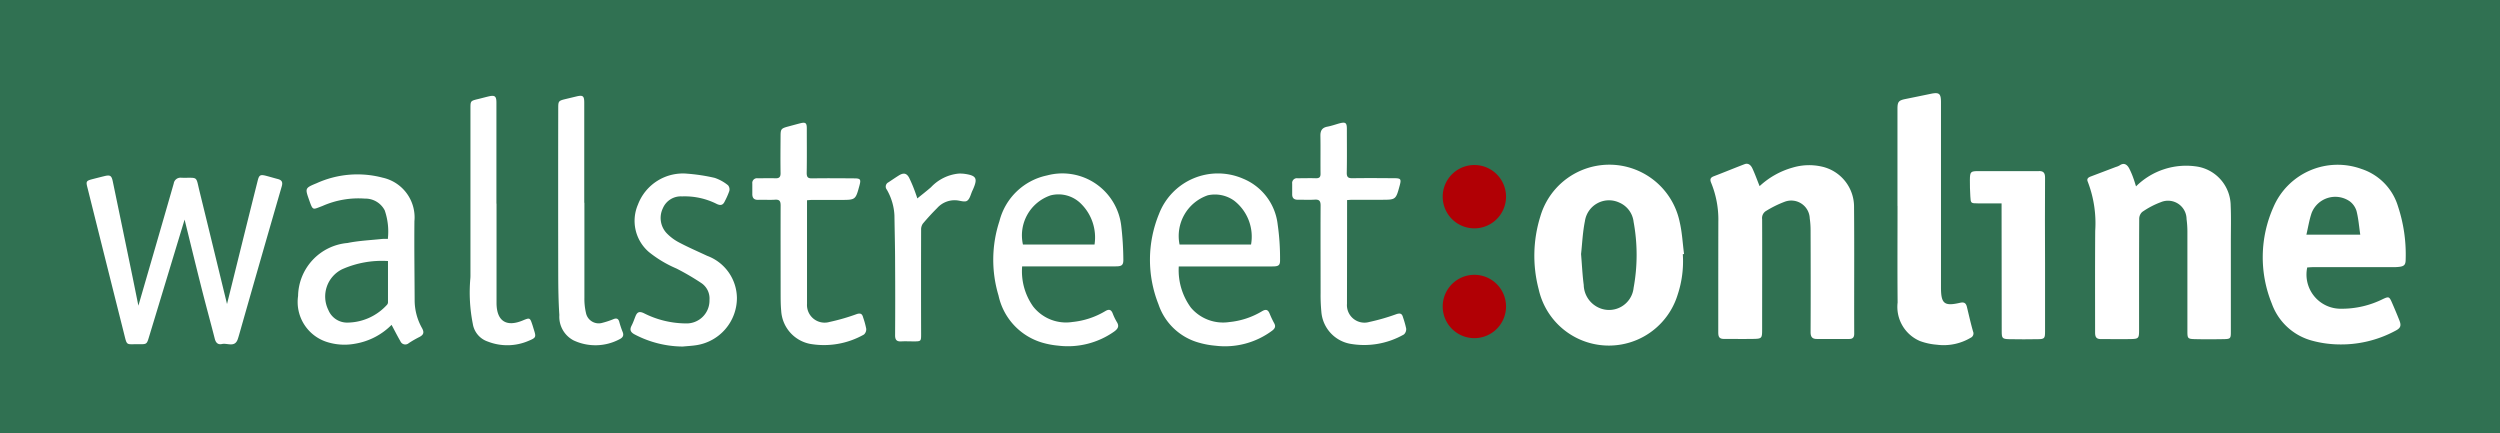
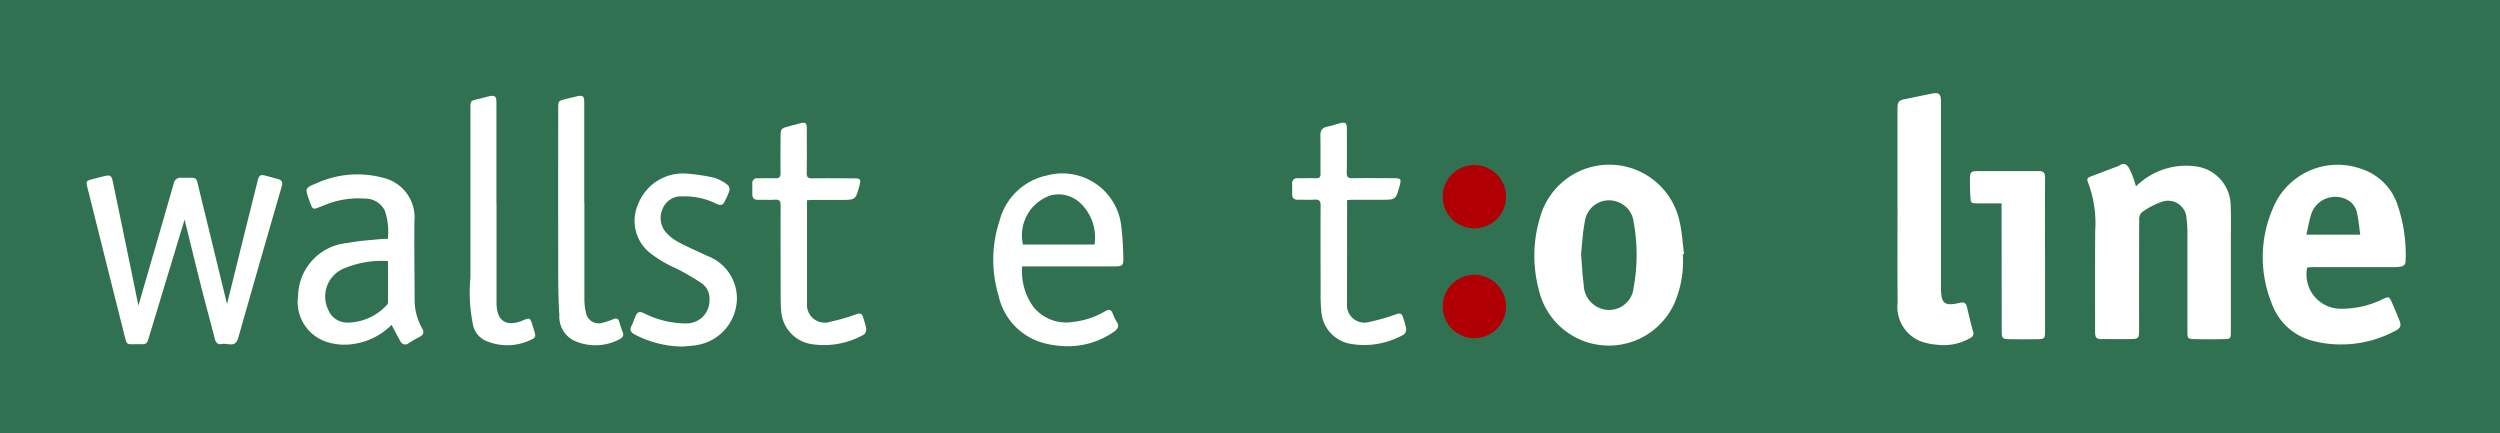
<svg xmlns="http://www.w3.org/2000/svg" width="150" height="26" viewBox="0 0 150 26">
  <defs>
    <clipPath id="clip-path">
      <rect id="Rectangle_2" data-name="Rectangle 2" width="150" height="26" transform="translate(0 0)" fill="none" />
    </clipPath>
  </defs>
  <g id="Group_3" data-name="Group 3" transform="translate(0 0.399)">
    <rect id="Rectangle_1" data-name="Rectangle 1" width="150" height="26" transform="translate(0 -0.399)" fill="#307152" />
    <g id="Group_2" data-name="Group 2" transform="translate(0 -0.399)">
      <g id="Group_1" data-name="Group 1" transform="translate(0 0)" clip-path="url(#clip-path)">
        <path id="Path_1" data-name="Path 1" d="M1584.923,167.8a6.341,6.341,0,0,1-.311,2.438,4.315,4.315,0,0,1-8.337-.336,7.907,7.907,0,0,1,.1-4.365,4.311,4.311,0,0,1,8.361.332c.147.627.178,1.281.262,1.922l-.075.008m-6.105-.018c.057.686.083,1.278.161,1.864a1.538,1.538,0,0,0,.9,1.365,1.48,1.48,0,0,0,2.092-1.188,10.923,10.923,0,0,0,0-3.962,1.431,1.431,0,0,0-.868-1.16,1.46,1.46,0,0,0-2.054,1.126c-.136.671-.163,1.363-.229,1.956" transform="translate(-1483.955 -152.549)" fill="#fff" />
        <path id="Path_2" data-name="Path 2" d="M2146.914,163.013a4.272,4.272,0,0,1,3.73-1.183,2.4,2.4,0,0,1,1.955,2.336c.031.717.01,1.436.01,2.154q0,2.723,0,5.446c0,.36-.033.4-.4.408-.583.01-1.167.014-1.751,0-.438-.01-.456-.045-.456-.476q0-3,0-6a5.662,5.662,0,0,0-.05-.724,1.112,1.112,0,0,0-1.538-1.02,4.948,4.948,0,0,0-1.124.59.557.557,0,0,0-.179.413c-.011,2.223-.008,4.446-.008,6.669,0,.5-.027.535-.518.544-.593.011-1.186,0-1.78,0-.3,0-.342-.166-.341-.413,0-2.029-.008-4.058.007-6.087a6.925,6.925,0,0,0-.445-2.936c-.084-.189.034-.265.185-.322l1.5-.569a.939.939,0,0,0,.215-.087c.262-.187.447-.069.575.159a4.682,4.682,0,0,1,.263.613c.054.142.094.29.155.479" transform="translate(-2018.758 -151.826)" fill="#fff" />
-         <path id="Path_3" data-name="Path 3" d="M1759.99,162.959a4.832,4.832,0,0,1,1.977-1.11,3.452,3.452,0,0,1,1.728-.066,2.469,2.469,0,0,1,1.959,2.438c.021,2.534,0,5.068.01,7.6,0,.214-.093.309-.29.31-.651,0-1.3,0-1.955,0-.283,0-.374-.134-.373-.418.01-2.039.007-4.078,0-6.117a4.99,4.99,0,0,0-.05-.7,1.111,1.111,0,0,0-1.513-.994,6.372,6.372,0,0,0-1.089.536.5.5,0,0,0-.255.508c.008,2.2,0,4.408,0,6.612,0,.536-.017.562-.55.57-.583.009-1.167,0-1.75,0-.31,0-.332-.181-.332-.421,0-2.214,0-4.427.005-6.641a5.829,5.829,0,0,0-.43-2.3c-.087-.209-.053-.319.163-.4.616-.234,1.224-.488,1.84-.722.23-.087.383.069.467.248.155.331.278.677.428,1.052" transform="translate(-1654.411 -151.793)" fill="#fff" />
        <path id="Path_4" data-name="Path 4" d="M2326.862,168.967a2.05,2.05,0,0,0,2.033,2.477,5.535,5.535,0,0,0,2.529-.591c.318-.145.363-.135.505.186q.24.545.461,1.1c.126.318.075.462-.219.617a6.862,6.862,0,0,1-3.533.826,6.406,6.406,0,0,1-1.462-.216,3.534,3.534,0,0,1-2.443-2.24,7.375,7.375,0,0,1,.1-5.778,4.192,4.192,0,0,1,5.274-2.294,3.388,3.388,0,0,1,2.2,2.245,9.166,9.166,0,0,1,.461,3.179c0,.342-.091.422-.431.458a3.309,3.309,0,0,1-.35.013h-4.757c-.124,0-.247.012-.366.018m3.18-1.966c-.072-.489-.108-.963-.223-1.416a1.145,1.145,0,0,0-.4-.58,1.525,1.525,0,0,0-2.292.684c-.144.415-.211.858-.318,1.313Z" transform="translate(-2188.428 -152.92)" fill="#fff" />
        <path id="Path_5" data-name="Path 5" d="M92.156,180.9c.706-2.434,1.418-4.88,2.12-7.328a.407.407,0,0,1,.455-.346c1.036.021.856-.151,1.1.84.551,2.238,1.092,4.478,1.642,6.736.423-1.7.838-3.385,1.256-5.066q.291-1.17.586-2.34c.083-.332.157-.375.5-.287.235.061.467.132.7.192s.32.173.242.441q-1.287,4.438-2.551,8.882c-.027.093-.054.186-.085.278-.177.533-.625.226-.949.3-.24.053-.371-.071-.433-.313-.255-1-.532-2-.786-3.008-.363-1.436-.712-2.876-1.025-4.144-.677,2.229-1.4,4.622-2.128,7.015-.139.46-.133.467-.619.461-.792-.01-.692.132-.9-.686q-1.095-4.353-2.182-8.707c-.1-.382-.074-.414.319-.516q.338-.087.677-.171c.366-.091.45-.043.525.318q.594,2.859,1.184,5.72c.121.588.238,1.177.351,1.732" transform="translate(-83.852 -162.561)" fill="#fff" />
        <path id="Path_6" data-name="Path 6" d="M1948.972,95.641q0-2.913,0-5.826c0-.42.073-.506.478-.587q.756-.153,1.511-.31c.516-.107.622-.023.622.509q0,5.549,0,11.1c0,.981.191,1.147,1.144.928.26-.06.36.029.414.255.118.489.228.981.366,1.465a.287.287,0,0,1-.149.381,3.164,3.164,0,0,1-2.018.414,3.756,3.756,0,0,1-1.019-.221,2.225,2.225,0,0,1-1.34-2.309c-.018-1.932-.005-3.864-.005-5.8Z" transform="translate(-1835.124 -83.287)" fill="#fff" />
        <path id="Path_7" data-name="Path 7" d="M311.622,181.177a4.01,4.01,0,0,1-2.193,1.133,3.476,3.476,0,0,1-1.727-.117,2.519,2.519,0,0,1-1.691-2.749,3.249,3.249,0,0,1,2.97-3.178c.681-.14,1.385-.168,2.079-.243a3.308,3.308,0,0,1,.336,0,3.9,3.9,0,0,0-.186-1.712,1.306,1.306,0,0,0-1.191-.708,5.338,5.338,0,0,0-2.556.447c-.579.213-.556.3-.787-.356-.25-.713-.26-.723.451-1.016a5.925,5.925,0,0,1,3.957-.331,2.44,2.44,0,0,1,1.907,2.611c-.015,1.582.007,3.165.014,4.748a3.417,3.417,0,0,0,.443,1.669c.146.263.088.406-.159.533a6.386,6.386,0,0,0-.631.363.318.318,0,0,1-.511-.117c-.18-.307-.339-.626-.526-.974m-.212-3.83a5.869,5.869,0,0,0-2.743.487,1.822,1.822,0,0,0-.836,2.456,1.213,1.213,0,0,0,1.122.75,3.245,3.245,0,0,0,2.381-1.055.234.234,0,0,0,.072-.15c0-.823,0-1.647,0-2.488" transform="translate(-288.126 -161.687)" fill="#fff" />
        <path id="Path_8" data-name="Path 8" d="M1021.9,177.185a3.648,3.648,0,0,0,.66,2.407,2.507,2.507,0,0,0,2.358.929,4.759,4.759,0,0,0,1.975-.655c.208-.121.338-.1.433.124a3.353,3.353,0,0,0,.25.524c.169.261.067.418-.15.578a4.809,4.809,0,0,1-3.369.848,4.977,4.977,0,0,1-.942-.177,3.773,3.773,0,0,1-2.632-2.827,7.438,7.438,0,0,1,.056-4.471,3.733,3.733,0,0,1,2.858-2.738,3.555,3.555,0,0,1,4.448,3.025,18.3,18.3,0,0,1,.126,1.971c.014.385-.078.461-.46.461h-5.61m4.342-1.312a2.837,2.837,0,0,0-.783-2.417,1.909,1.909,0,0,0-1.849-.532,2.532,2.532,0,0,0-1.664,2.949Z" transform="translate(-960.571 -161.202)" fill="#fff" />
-         <path id="Path_9" data-name="Path 9" d="M1182.928,177.2a3.8,3.8,0,0,0,.727,2.469,2.522,2.522,0,0,0,2.3.868,4.7,4.7,0,0,0,1.976-.654c.231-.135.352-.087.448.144a5.5,5.5,0,0,0,.273.578c.109.195.045.318-.114.443a4.742,4.742,0,0,1-3.408.908,5.113,5.113,0,0,1-.944-.17,3.559,3.559,0,0,1-2.476-2.317,7.24,7.24,0,0,1,.035-5.425,3.787,3.787,0,0,1,5.039-2.112,3.38,3.38,0,0,1,2.079,2.753,14.226,14.226,0,0,1,.142,2.085c.013.366-.078.428-.459.429h-5.619m4.338-1.315a2.731,2.731,0,0,0-1.011-2.628,1.981,1.981,0,0,0-1.578-.327,2.579,2.579,0,0,0-1.7,2.956Z" transform="translate(-1112.202 -161.213)" fill="#fff" />
        <path id="Path_10" data-name="Path 10" d="M1330.743,123.83v.307q0,2.84-.006,5.68,0,.116,0,.233a1.051,1.051,0,0,0,1.34,1.094,12.574,12.574,0,0,0,1.616-.466c.231-.078.345-.045.406.189a5.62,5.62,0,0,1,.189.669.423.423,0,0,1-.135.357,4.81,4.81,0,0,1-3.262.553,2.119,2.119,0,0,1-1.692-1.917,10.6,10.6,0,0,1-.045-1.132c0-1.748-.009-3.5,0-5.243,0-.292-.1-.367-.368-.349-.329.021-.661,0-.992.006-.23,0-.346-.095-.345-.326q0-.32,0-.641a.285.285,0,0,1,.322-.323c.37,0,.739-.012,1.109,0,.2,0,.272-.069.27-.271-.009-.757.006-1.515-.008-2.272-.006-.312.1-.493.418-.552.247-.046.486-.133.73-.2.361-.093.44-.034.44.333,0,.874.012,1.748-.006,2.621-.006.278.089.343.347.339.836-.013,1.673-.007,2.51,0,.386,0,.422.057.321.432-.233.861-.233.861-1.107.861-.574,0-1.148,0-1.722,0-.1,0-.209.012-.342.019" transform="translate(-1249.918 -111.826)" fill="#fff" />
        <path id="Path_11" data-name="Path 11" d="M776.192,123.838v.37q0,2.8,0,5.592c0,.087,0,.175,0,.262a1.059,1.059,0,0,0,1.352,1.086,12.331,12.331,0,0,0,1.616-.467c.242-.083.343-.022.4.2a4.816,4.816,0,0,1,.184.671.417.417,0,0,1-.137.351,4.859,4.859,0,0,1-3.235.56,2.147,2.147,0,0,1-1.729-1.984c-.034-.356-.033-.716-.034-1.074,0-1.748-.006-3.5,0-5.242,0-.26-.062-.369-.341-.35-.329.023-.661-.005-.992.008-.267.011-.371-.112-.366-.363,0-.2,0-.408,0-.612a.281.281,0,0,1,.323-.318c.35,0,.7-.015,1.05,0,.237.009.326-.069.322-.314-.012-.728-.005-1.456,0-2.184,0-.463.027-.494.48-.615.234-.062.468-.128.7-.187.316-.079.393-.022.394.3,0,.893.011,1.787-.006,2.679,0,.262.079.33.329.326.837-.013,1.673-.007,2.51,0,.387,0,.427.058.327.428-.234.865-.234.865-1.133.865-.564,0-1.128,0-1.693,0-.1,0-.208.013-.334.021" transform="translate(-727.771 -111.831)" fill="#fff" />
        <path id="Path_12" data-name="Path 12" d="M2025.249,170.791c-.5,0-.966,0-1.43,0-.409,0-.419-.013-.44-.419-.017-.329-.032-.659-.027-.988.007-.5.042-.528.535-.529h3.208c.126,0,.253.007.379,0,.282-.017.39.1.388.391-.011,1.708-.006,3.416,0,5.124q0,2.067,0,4.134c0,.378-.042.431-.407.436-.583.008-1.167.014-1.75,0-.409-.011-.443-.062-.443-.468q0-3.654-.008-7.307c0-.113,0-.227,0-.37" transform="translate(-1905.159 -158.589)" fill="#fff" />
        <path id="Path_13" data-name="Path 13" d="M650.741,181.768a6.281,6.281,0,0,1-2.858-.721c-.247-.129-.327-.275-.193-.533.093-.18.159-.374.234-.564.1-.24.219-.312.49-.189a5.642,5.642,0,0,0,2.523.62,1.373,1.373,0,0,0,1.427-1.411,1.114,1.114,0,0,0-.484-1.007,14.905,14.905,0,0,0-1.5-.877,6.991,6.991,0,0,1-1.642-.981,2.464,2.464,0,0,1-.664-2.859,2.882,2.882,0,0,1,2.97-1.848,10.891,10.891,0,0,1,1.634.251,2.552,2.552,0,0,1,.8.444.389.389,0,0,1,.076.343,4.386,4.386,0,0,1-.269.611c-.1.222-.233.285-.483.167a4.261,4.261,0,0,0-2.085-.454,1.169,1.169,0,0,0-1.145.7,1.338,1.338,0,0,0,.215,1.5,2.9,2.9,0,0,0,.763.569c.549.29,1.12.537,1.682.8a2.725,2.725,0,0,1,1.778,2.54,2.867,2.867,0,0,1-2.429,2.817c-.277.044-.559.056-.839.084" transform="translate(-609.795 -160.976)" fill="#fff" />
        <path id="Path_14" data-name="Path 14" d="M484.161,98.073v5.738q0,.116,0,.233c.006,1.074.586,1.455,1.581,1.037.413-.173.426-.168.568.258.031.092.057.185.086.278.148.466.144.5-.316.691a3.212,3.212,0,0,1-2.442.042,1.34,1.34,0,0,1-.9-1.06,9.651,9.651,0,0,1-.149-2.72c.01-.106.007-.213.007-.32q0-4.937,0-9.874c0-.467,0-.466.462-.578.207-.05.413-.107.621-.156.382-.09.475-.017.475.374q0,2.883,0,5.767v.291" transform="translate(-454.369 -85.856)" fill="#fff" />
        <path id="Path_15" data-name="Path 15" d="M575.072,98.033c0,1.9,0,3.806,0,5.708a3.7,3.7,0,0,0,.092.892.78.78,0,0,0,1,.6,4.812,4.812,0,0,0,.66-.221c.171-.066.279-.032.336.15a5.527,5.527,0,0,0,.2.605c.1.232.014.359-.189.459a3.081,3.081,0,0,1-2.753.062,1.6,1.6,0,0,1-.849-1.521c-.055-.82-.065-1.644-.067-2.466q-.01-4.98,0-9.961c0-.4.026-.43.422-.526l.65-.156c.41-.1.489-.04.489.374q0,3,0,6" transform="translate(-540.008 -85.867)" fill="#fff" />
-         <path id="Path_16" data-name="Path 16" d="M911.618,172.989c.286-.232.579-.458.857-.7a2.623,2.623,0,0,1,1.66-.818,2.237,2.237,0,0,1,.349.015c.705.1.8.264.525.9q-.023.053-.048.106c-.1.21-.149.49-.315.607-.135.1-.409,0-.62-.022a1.4,1.4,0,0,0-1.179.459c-.3.3-.592.617-.866.944a.618.618,0,0,0-.1.372q-.009,3.115,0,6.231c0,.454,0,.456-.457.456-.243,0-.487-.013-.729,0-.279.018-.377-.091-.375-.371q.014-2.154,0-4.309c0-.96-.026-1.92-.04-2.881a3.408,3.408,0,0,0-.459-1.546.287.287,0,0,1,.1-.438c.2-.133.4-.27.607-.4.281-.18.473-.168.632.123a8.7,8.7,0,0,1,.426,1.042c.041.1.066.215.1.323l-.064-.094" transform="translate(-856.614 -161.056)" fill="#fff" />
        <path id="Path_17" data-name="Path 17" d="M1485.753,277.385a1.9,1.9,0,1,1-1.9-1.9,1.9,1.9,0,0,1,1.9,1.9" transform="translate(-1395.391 -258.996)" fill="#b10005" />
        <path id="Path_18" data-name="Path 18" d="M1485.753,164.595a1.9,1.9,0,1,1-1.9-1.9,1.9,1.9,0,0,1,1.9,1.9" transform="translate(-1395.391 -152.794)" fill="#b10005" />
      </g>
    </g>
  </g>
</svg>